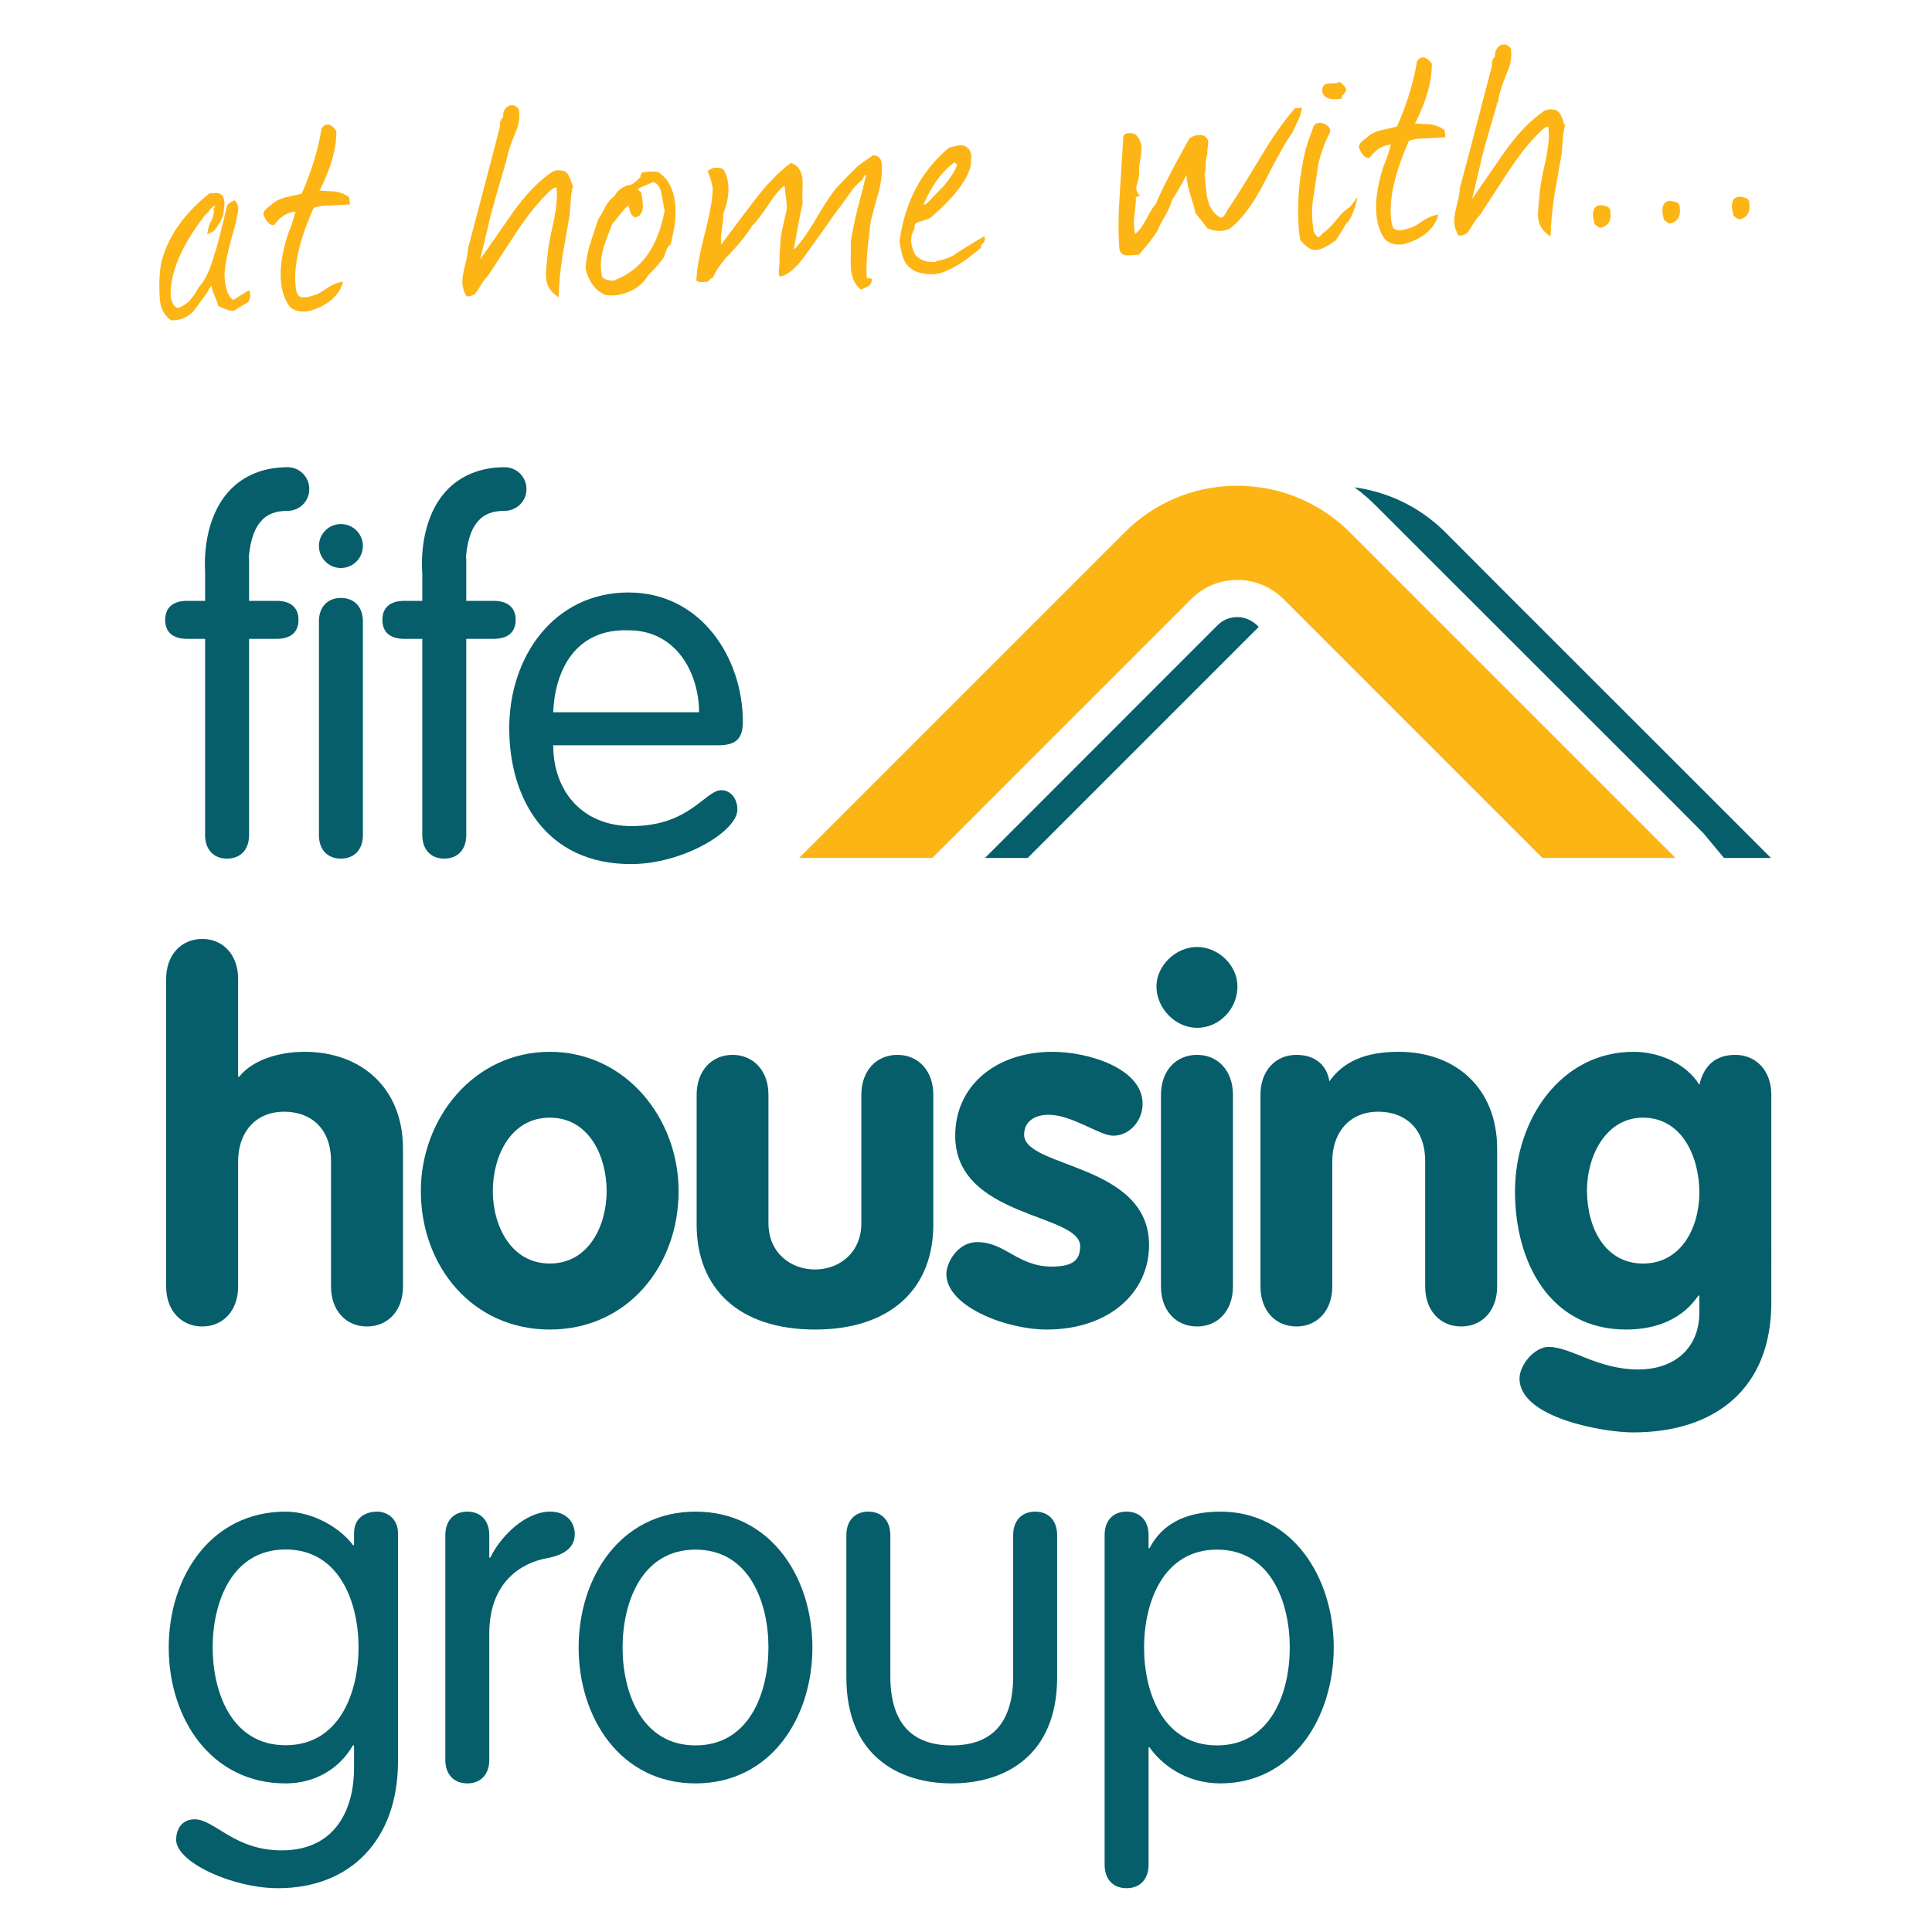
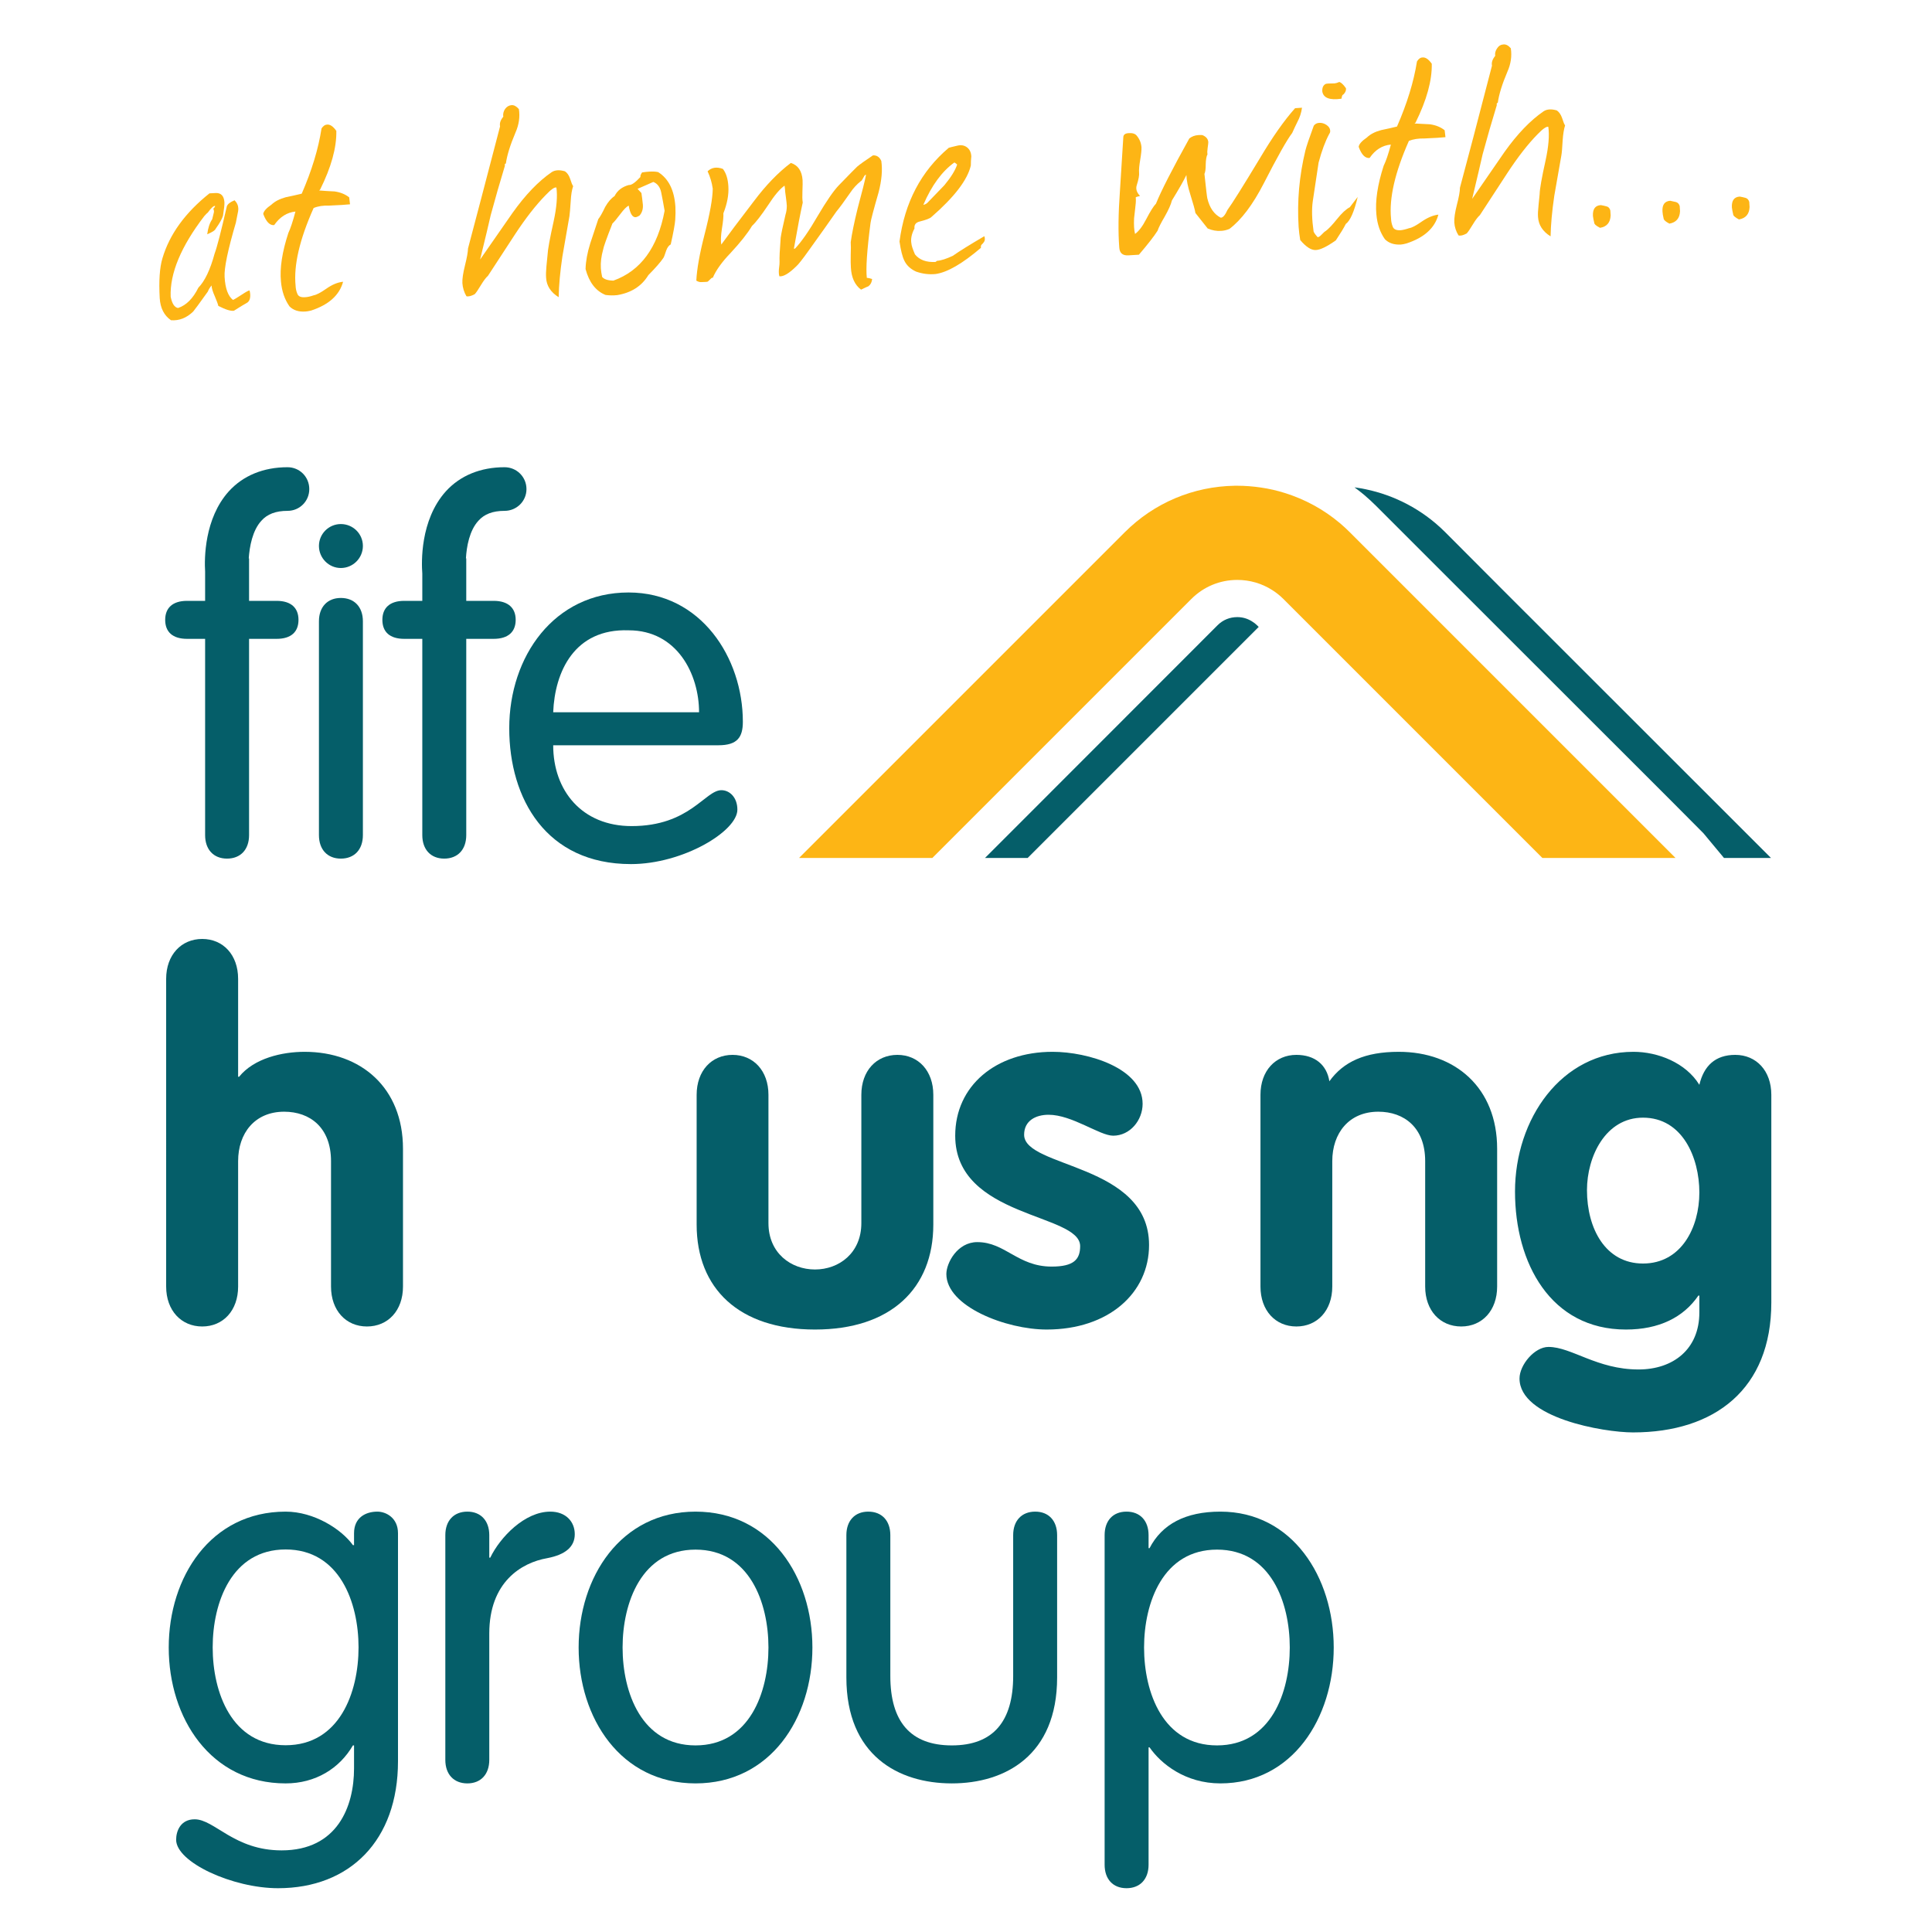
<svg xmlns="http://www.w3.org/2000/svg" viewBox="0 0 1200 1200" width="1200" height="1200">
  <title>FHG RGB Logo 2022 (1)-ai</title>
  <style>		.s0 { fill: #055e69 } 		.s1 { fill: #fdb515 } 	</style>
  <g id="Layer 1">
    <g id="&lt;Group&gt;">
      <g id="&lt;Group&gt;">
        <path id="&lt;Compound Path&gt;" class="s0" d="m225.4 518.7c0 9-5.3 14.6-13.7 14.6c-8.3 0-13.6-5.6-13.6-14.6v-132.8c0-8.9 5.3-14.5 13.6-14.5c8.4 0 13.7 5.6 13.7 14.5z" />
      </g>
    </g>
    <g id="&lt;Group&gt;">
      <g id="&lt;Group&gt;">
        <path id="&lt;Compound Path&gt;" fill-rule="evenodd" class="s0" d="m343.6 462.9c0 28.2 17.9 50.2 48.7 50.2c36.2 0 45.6-22.3 55.8-22.3c5 0 9.9 4.4 9.9 12.1c0 13.4-33.8 33.8-66.1 33.8c-52.7 0-75.6-40.6-75.6-84.4c0-44.6 27.9-84.3 74.1-84.3c45 0 71 40.6 71 80.3c0 9.6-3.4 14.6-15.2 14.6zm90.6-20.5c0-23.6-13.6-50.9-43.7-50.9c-33.8-1.2-45.9 25.8-46.9 50.9z" />
      </g>
    </g>
    <g id="&lt;Group&gt;">
      <g id="&lt;Group&gt;">
        <path id="&lt;Compound Path&gt;" class="s0" d="m103.2 608c0-14.9 9.4-24.8 22.4-24.8c13 0 22.3 9.9 22.3 24.8v60.8h0.6c9.3-11.5 26.7-15.5 40.7-15.5c35 0 61.1 22.3 61.1 60.2v85.6c0 14.9-9.3 24.8-22.4 24.8c-13 0-22.3-9.9-22.3-24.8v-77.9c0-20.8-13-30.7-29.1-30.7c-18.3 0-28.6 13.4-28.6 30.7v77.9c0 14.9-9.3 24.8-22.3 24.8c-13 0-22.4-9.9-22.4-24.8z" />
      </g>
    </g>
    <g id="&lt;Group&gt;">
      <g id="&lt;Group&gt;">
-         <path id="&lt;Compound Path&gt;" fill-rule="evenodd" class="s0" d="m421.5 739.8c0 46.6-31.9 86-80 86c-48.1 0-80.1-39.4-80.1-86c0-45.2 32.9-86.5 80.1-86.5c47.1 0 80 41.3 80 86.5zm-115.4 0c0 21.4 11.2 45 35.4 45c24.2 0 35.3-23.6 35.3-45c0-21.4-10.8-45.6-35.3-45.6c-24.5 0-35.4 24.2-35.4 45.6z" />
-       </g>
+         </g>
    </g>
    <g id="&lt;Group&gt;">
      <g id="&lt;Group&gt;">
        <path id="&lt;Compound Path&gt;" class="s0" d="m432.7 680c0-14.9 9.3-24.8 22.3-24.8c13 0 22.3 9.9 22.3 24.8v79.7c0 18.6 14 28.8 28.9 28.8c14.9 0 28.8-10.2 28.8-28.8v-79.7c0-14.9 9.3-24.8 22.4-24.8c13 0 22.3 9.9 22.3 24.8v80.6c0 39.7-26.4 65.2-73.5 65.2c-47.2 0-73.5-25.5-73.5-65.2z" />
      </g>
    </g>
    <g id="&lt;Group&gt;">
      <g id="&lt;Group&gt;">
        <path id="&lt;Compound Path&gt;" class="s0" d="m691.4 705.4c-8.4 0-25.5-13-40.1-13c-8 0-15.2 3.7-15.2 12.4c0 20.8 77.6 17.7 77.6 68.5c0 29.8-25.1 52.5-63.6 52.5c-25.1 0-62.3-14.3-62.3-34.5c0-6.8 6.8-19.8 19.2-19.8c17.4 0 25.1 15.2 46.2 15.2c13.7 0 17.7-4.4 17.7-12.7c0-20.5-77.6-17.4-77.6-68.6c0-31 25.2-52.1 60.5-52.1c22 0 55.9 10.2 55.9 32.3c0 10.2-7.8 19.8-18.3 19.8z" />
      </g>
    </g>
    <g id="&lt;Group&gt;">
      <g id="&lt;Group&gt;">
-         <path id="&lt;Compound Path&gt;" class="s0" d="m768.6 612.7c0 13.9-11.2 25.7-25.1 25.7c-13.4 0-25.2-12.1-25.2-25.7c0-12.8 11.8-24.5 25.2-24.5c13.3 0 25.1 11.4 25.1 24.5zm-47.5 67.3c0-14.9 9.3-24.8 22.4-24.8c13 0 22.3 9.9 22.3 24.8v119.1c0 14.9-9.3 24.8-22.3 24.8c-13.1 0-22.4-9.9-22.4-24.8z" />
-       </g>
+         </g>
    </g>
    <g id="&lt;Group&gt;">
      <g id="&lt;Group&gt;">
        <path id="&lt;Compound Path&gt;" class="s0" d="m782.9 680c0-14.9 9.3-24.8 22.3-24.8c11.5 0 18.9 6.2 20.5 16.4c8.7-12.1 22-18.3 43.1-18.3c35 0 61.1 22.3 61.1 60.2v85.6c0 14.9-9.3 24.8-22.3 24.8c-13.1 0-22.4-9.9-22.4-24.8v-77.9c0-20.8-13-30.7-29.1-30.7c-18.3 0-28.6 13.4-28.6 30.7v77.9c0 14.9-9.3 24.8-22.3 24.8c-13 0-22.3-9.9-22.3-24.8z" />
      </g>
    </g>
    <g id="&lt;Group&gt;">
      <g id="&lt;Group&gt;">
        <path id="&lt;Compound Path&gt;" fill-rule="evenodd" class="s0" d="m1100.2 809c0 53.7-35.1 80.7-85.9 80.7c-18.3 0-70.5-9-70.5-33.5c0-8.4 9.3-19.6 18-19.6c14.3 0 30.1 14 55.9 14c21.7 0 37.8-12.7 37.8-35.4v-10.5h-0.6c-9.3 13.6-24.5 21.1-45 21.1c-46.8 0-68.9-41.3-68.9-85.7c0-44.9 28.6-86.8 73.6-86.8c15.2 0 32.5 6.8 40.9 20.5c2.8-11.8 9.9-18.6 22.3-18.6c13.1 0 22.4 9.9 22.4 24.8zm-79.7-114.8c-23.3 0-34.8 24.2-34.8 45c0 23.9 11.5 45.6 34.8 45.6c23.8 0 35-22.4 35-44.1c0-21.7-10.5-46.5-35-46.5z" />
      </g>
    </g>
    <g id="&lt;Group&gt;">
      <g id="&lt;Group&gt;">
        <path id="&lt;Compound Path&gt;" fill-rule="evenodd" class="s0" d="m247.2 1094c0 49-29.8 78.8-74.5 78.8c-28.2 0-63.3-16.1-63.3-30.1c0-5.5 2.8-12.7 11.5-12.7c12.4 0 24.5 19.3 54 19.3c34.7 0 45-27.3 45-50.9v-14.3h-0.7c-8.3 14.3-23.2 23.6-41.8 23.6c-46.6 0-72.6-40.6-72.6-84.4c0-43.7 26-84.4 72.6-84.4c17.7 0 34.7 10.9 41.8 20.8h0.7v-7.4c0-9.6 7.1-13.4 14.5-13.4c5.3 0 12.8 3.8 12.8 13.4zm-69.8-10c33.5 0 45.3-32.8 45.3-60.8c0-27.9-11.8-60.8-45.3-60.8c-33.5 0-45.3 32.9-45.3 60.8c0 28 11.8 60.8 45.3 60.8z" />
      </g>
    </g>
    <g id="&lt;Group&gt;">
      <g id="&lt;Group&gt;">
        <path id="&lt;Compound Path&gt;" class="s0" d="m276.6 953.5c0-9 5.3-14.6 13.7-14.6c8.3 0 13.6 5.6 13.6 14.6v14h0.6c6.2-12.8 21.4-28.6 37.3-28.6c9.6 0 15.2 6.2 15.2 14c0 7.7-5.6 12.7-17.1 14.9c-16.1 2.8-36 14.9-36 46.8v78.5c0 9-5.3 14.6-13.6 14.6c-8.4 0-13.7-5.6-13.7-14.6z" />
      </g>
    </g>
    <g id="&lt;Group&gt;">
      <g id="&lt;Group&gt;">
        <path id="&lt;Compound Path&gt;" fill-rule="evenodd" class="s0" d="m432 938.9c46.6 0 72.6 40.7 72.6 84.4c0 43.8-26 84.4-72.6 84.4c-46.5 0-72.6-40.6-72.6-84.4c0-43.7 26.1-84.4 72.6-84.4zm0 145.2c33.5 0 45.3-32.9 45.3-60.8c0-27.9-11.8-60.8-45.3-60.8c-33.5 0-45.3 32.9-45.3 60.8c0 27.9 11.8 60.8 45.3 60.8z" />
      </g>
    </g>
    <g id="&lt;Group&gt;">
      <g id="&lt;Group&gt;">
        <path id="&lt;Compound Path&gt;" class="s0" d="m525.7 953.5c0-9 5.3-14.6 13.6-14.6c8.4 0 13.7 5.6 13.7 14.6v87.5c0 28.2 12.4 43.1 38.2 43.1c25.7 0 38.1-14.9 38.1-43.1v-87.5c0-9 5.3-14.6 13.7-14.6c8.3 0 13.6 5.6 13.6 14.6v88.4c0 48.4-32.3 65.8-65.4 65.8c-33.2 0-65.5-17.4-65.5-65.8z" />
      </g>
    </g>
    <g id="&lt;Group&gt;">
      <g id="&lt;Group&gt;">
        <path id="&lt;Compound Path&gt;" fill-rule="evenodd" class="s0" d="m686.1 953.5c0-9 5.2-14.6 13.6-14.6c8.4 0 13.7 5.6 13.7 14.6v8.1h0.6c7.7-14.9 22.3-22.7 44-22.7c44.7 0 70.4 40.7 70.4 84.4c0 43.8-25.7 84.4-70.4 84.4c-21.7 0-36.9-12.1-44-22.4h-0.6v72.9c0 9-5.3 14.6-13.7 14.6c-8.4 0-13.6-5.6-13.6-14.6zm69.8 130.6c33.5 0 45.2-32.8 45.2-60.8c0-27.9-11.7-60.8-45.2-60.8c-33.5 0-45.3 32.9-45.3 60.8c0 28 11.8 60.8 45.3 60.8z" />
      </g>
    </g>
    <g id="&lt;Group&gt;">
      <g id="&lt;Group&gt;">
        <path id="&lt;Path&gt;" class="s0" d="m225.4 339.1c0 7.5-6.1 13.7-13.7 13.7c-7.5 0-13.6-6.2-13.6-13.7c0-7.5 6.1-13.6 13.6-13.6c7.6 0 13.7 6.1 13.7 13.6z" />
      </g>
    </g>
    <path id="&lt;Path&gt;" class="s0" d="m162.3 323.5c-5.5 6-7.3 16-7.8 23.3h0.2v26.4h17.1c9 0 13.6 4.4 13.6 11.8c0 7.5-4.6 11.8-13.6 11.8h-17.1v121.9c0 9-5.3 14.6-13.7 14.6c-8.3 0-13.6-5.6-13.6-14.6v-121.9h-11.2c-9 0-13.6-4.3-13.6-11.8c0-7.4 4.6-11.8 13.6-11.8h11.2v-18.2c-0.5-8-0.5-32.9 14.7-49.8c8.9-9.8 21.5-15 36.5-15c7.5 0 13.5 6 13.5 13.6c0 7.5-6 13.5-13.5 13.5c-7.3 0-12.6 2-16.3 6.2z" />
    <path id="&lt;Path&gt;" class="s0" d="m297.1 323.5c-5.5 6-7.3 16-7.7 23.3h0.2v26.4h17c9 0 13.7 4.4 13.7 11.8c0 7.5-4.7 11.8-13.7 11.8h-17v121.9c0 9-5.3 14.6-13.7 14.6c-8.3 0-13.6-5.6-13.6-14.6v-121.9h-11.2c-9 0-13.6-4.3-13.6-11.8c0-7.4 4.6-11.8 13.6-11.8h11.2v-17c-0.5-6.4-1.5-33.1 14.6-51c8.9-9.8 21.5-15 36.5-15c7.5 0 13.6 6 13.6 13.6c0 7.5-6.1 13.5-13.6 13.5c-7.3 0-12.6 2-16.3 6.2z" />
    <g id="&lt;Group&gt;">
      <path id="&lt;Path&gt;" class="s0" d="m780.7 388.3l1.1 1.1l-143.5 143.5h-26.5l144.5-144.6c3.3-3.3 7.6-5 12.2-5c3.3 0 6.4 0.9 9.2 2.7q1.8 1.1 3 2.3z" />
      <path id="&lt;Path&gt;" class="s0" d="m1100 532.9h-29.2l-12.3-14.8l-0.5-0.6l-0.5-0.5l-0.2-0.2l-0.3-0.3l-19.8-19.9l-144.7-144.6l-1.9-1.9l-35.8-35.8c-2.4-2.4-4.9-4.7-7.6-7q-2.9-2.4-5.9-4.6c18.5 2.5 35.8 10.1 50.2 22.2q3.2 2.7 6.2 5.7l35.8 35.9l166.4 166.3q0 0 0.1 0.1z" />
    </g>
    <path id="&lt;Path&gt;" class="s1" d="m1040.7 532.9h-23.4h-12.2h-12.1h-35l-125.8-125.8l-21.9-21.9l-6.1-6.1l-6-6l-1.1-1.1c-2.1-2.1-4.5-4-6.9-5.5c-6.4-4.1-13.9-6.3-21.7-6.3c-10.8 0-20.9 4.2-28.5 11.8l-160.9 160.9h-23.5h-12.1h-12.1h-35q0-0.1 0-0.1l202.2-202.2c18.3-18.3 42.6-28.5 68.4-28.9q0.8 0 1.5 0c4.9 0 9.8 0.4 14.6 1.1q7.6 1.1 14.9 3.4c12.5 3.9 24.1 10.2 34.2 18.7q3.2 2.7 6.2 5.7l35.9 35.9l166.3 166.3q0.1 0 0.1 0.1z" />
    <g id="&lt;Group&gt;">
      <path id="&lt;Compound Path&gt;" class="s1" d="m153.2 188.2q-2.4 1.3-7.9 4.8q-2.9 0.5-9.7-3q-0.4-1.8-2.2-6q-1.9-4.2-2-6.7q-1.7 2.1-2.3 3.8q-7.8 10.9-9.1 12.4q-6.2 6-13.8 5.4q-6.4-4.4-7-13.7q-0.9-16.2 1.7-24.8q6.6-22.3 29.2-40.3l3.7-0.2q5.2-0.3 5.6 5.8q0.1 2.1-0.9 8.3q-0.9 3-4.5 8q-0.6 1.6-5.3 3.5q0.8-6 3.1-9.3q0.2-0.7 0.9-3.7q0.2-0.5 0.2-1.4q-0.1-0.7-0.4-1.5q1.1-1 1.1-1.7q-1.4-0.2-4.5 4.1q-0.7 0.5-2.2 2.2q-21.7 28.3-20.9 50.1q1.3 6.5 4.6 7q7.6-2.5 12.6-12.6q6-6.1 10.1-21.2q2.2-5.8 7.6-29.4q0.8-2.1 4.8-3.7q2.2 2.2 2.3 4.9q0.1 1.6-0.6 4.4q-0.7 3.4-0.9 4.6q-7.5 25.5-7 33.7q0.6 10.7 5.2 14.3q0.9-0.3 5.5-3.3q3.9-2.6 4.8-2.6q0.3 1.1 0.4 2.2q0.3 4.3-2.2 5.6z" />
      <path id="&lt;Compound Path&gt;" class="s1" d="m198.2 118.3q4.8 0.4 9.6 0.6q5.5 0.8 9.1 3.7l0.5 4.3q-3.6 0.4-12.9 0.8q-5.7-0.2-9.7 1.5q-13.1 29.3-11.2 48.3q0.1 2.7 1.1 5q0.9 2.4 4.8 2.1q2.3-0.1 5.4-1.2q2.5-0.4 7.8-4.1q5.4-3.8 10.4-4.3q-3.4 12.5-19.9 17.9q-2 0.5-3.6 0.6q-6.2 0.4-9.8-3.2q-4.5-6.4-5.3-15.5q-1.2-12.4 4.6-30.1q2-4.2 4.4-13.3q-7.9 0.8-13.2 8.4q-4 0.5-6.8-6.9q0.3-2.5 5.1-5.8q3.3-3.1 8.9-4.6q4.9-1 9.9-2.2q9.4-21.6 12.3-40.5q1.5-2.3 3.3-2.4q2.9-0.4 5.9 3.9q0.3 15.6-10.1 36.5q-0.4 0.3-0.6 0.5z" />
      <path id="&lt;Compound Path&gt;" class="s1" d="m298.2 161.2l20.1-28.9q12-16.9 24.4-25.4q3.1-2 8.2-0.5q2.1 1.4 3.2 4.6q1.2 3.8 1.9 4.6q-1.2 3.5-1.5 9.2q-0.5 7.4-0.8 9.4q-3.9 22.2-4.4 25.2q-2.1 14.2-2.3 25.2q-7.4-4.6-7.8-12.1q-0.2-2.7 0.2-7.1q0.6-5.5 0.7-7.1q0.2-4.8 3.8-20.9q2.8-13 1.7-20.9q-1.7-0.6-6.8 4.8q-9 9.2-18.8 24.1l-16.9 25.9q-1.9 1.7-4.2 5.5q-2.7 4.5-4 5.9q-3.3 1.8-5.2 1.3q-2.2-3.8-2.5-8.1q-0.2-3.8 1.6-11q1.8-7.2 1.9-10.6q6.6-24.8 19.9-75.8q-0.6-2.9 2-6q-0.4-2.5 1.1-4.8q1.6-2.2 4.1-2.4q2.3-0.1 4.5 2.5q1.1 7.2-2.1 14.5q-4.9 11.5-6 19.3q-0.9 0-0.6 1.4q-4.6 15.1-8.8 30.6q-1.7 7.6-6.6 27.6z" />
      <path id="&lt;Compound Path&gt;" fill-rule="evenodd" class="s1" d="m416.6 151.8q-1.8 1-2.8 3.8q-1.3 4-1.7 4.5q-2.5 3.8-9.4 10.8q-6.2 10.2-19.3 12.4q-3.6 0.4-7.3-0.1q-9.1-3.7-12.4-16.1q0.2-7.3 2.9-15.9q1.7-5.1 5-15.1q1.7-2.1 4.3-7.6q2.7-4.7 5.8-6.7q2.6-5.2 8.9-6.9q2.3 0.3 7.2-5q-0.3-0.9 1-2.8q2.5-0.4 4.5-0.5q3.4-0.2 5.5 0.3q9.7 6.1 10.7 21.5q0.2 3.9-0.1 8.1q-0.3 4.2-2.8 15.3zm-5.9-32.2q-1-5-4.9-6.6l-9.8 4.3l2.4 2.6q0.4 2.5 0.9 7.2q0.3 4.1-2.1 6.8q-1.1 0.7-2.2 1q-3.2 0.4-4.5-7.2q-2 1-5 5q-3.6 4.8-5.1 6.1q-5.5 14-5.8 16.3q-1.7 6-1.4 11.5q0.2 2.7 0.8 5.4q1.8 2.2 7 2.3q25.4-9.1 31.8-43.4q-1.1-6.4-2.1-11.3z" />
      <path id="&lt;Compound Path&gt;" class="s1" d="m449 104.9q3 3.9 3.4 10.8q0.5 7.7-3.1 16.8q0.2 2.9-0.9 9.5q-1 6.6-0.4 9.9q6.5-9 20.3-27q11.1-14.8 22.9-23.7q6.7 2.1 7.3 10.7q0.1 1.6-0.1 7.1q-0.2 4.3 0.2 6.8q-2.1 9.3-5.5 28.6q0.2 0.2 0.7 0q6-6.3 14.1-20.3q8.2-13.9 13.1-19q9.6-9.9 11.4-11.6q2.6-2.2 9.8-7q3.6-0.2 5.2 3.5q1.2 8.4-1.7 19.5q-4.7 16.3-5 19q-3.3 25.3-2.3 34.1h0.3q0.9 0 3 0.7q-0.3 3-2.3 4.5q-0.2 0-4.6 2.1q-5.8-4.4-6.3-13.7q-0.2-2.8-0.1-7.9q0.2-5.2 0-7.9q1.1-8 4.3-21q4.2-15.5 5.2-20.8h-0.4q-0.7 0.5-1.5 2.2q-0.8 1.6-1.2 1.6q-4 3.2-6.7 7.3q-5.6 8.1-8.6 11.7q-6.1 8.8-17.4 24.5q-5.5 7.7-7.4 9.4q-6.9 6.8-10.6 6.3q-0.5-1.5-0.3-4.3q0.5-3.9 0.4-4.8q-0.2-3.2 0.7-14.9q0.5-3.6 3-14.3q0.8-2.5 0.8-5.5q-0.1-1.8-0.5-4.8q-0.4-2.9-0.5-3.8q-0.1-2.1-0.4-3.9q-4.4 3.1-10.2 12.1q-6.5 9.7-10 12.9q-4.1 6.9-13.3 16.8q-8.1 8.4-11.1 15.5q-0.3-0.5-1.7 1q-1.4 1.4-1.6 1.4q-0.4 0.1-1.1 0.1q-1.6 0.1-2.3 0.1q-1.8 0.2-3.5-0.9q0.5-10.7 5.1-28.6q5-19.4 5.1-28.5q-0.8-5.7-3.2-10.8q3.7-3.6 9.5-1.5z" />
      <path id="&lt;Compound Path&gt;" fill-rule="evenodd" class="s1" d="m610.7 150.9l-0.6 0.7q-1.1 0.7-0.8 2.3q-17.3 14.8-28.2 16.3q-6.1 0.6-12.1-1.5q-5.2-2.4-7.3-6.8q-1.8-3.6-3-11.9q4.8-36.4 30.6-58.2q0.9-0.3 5.2-1.3q3.6-0.9 6.1 1q2.5 1.9 2.7 5.6q-0.3 2.9-0.3 5.7q-3.1 13.4-24.5 32q-1.3 1.3-7.3 2.8q-3.6 0.9-3.2 4.3q-2.7 5.1-1.9 9.4q0.1 1.8 2.2 6.7q4.2 5.2 12.8 4.7l0.9-0.7q3.6-0.2 9.8-3.1q6.1-4.3 19.6-12.2q0.3 0.9 0.3 1.6q0.1 1.4-1 2.6zm-16.2-48.7q-0.7-0.7-1.7-1.3q-11.5 8.2-19.3 26.3q1.1-0.1 2.4-1.1q5.4-5.6 10.7-11.1q6.2-7.5 7.9-12.8z" />
      <path id="&lt;Compound Path&gt;" class="s1" d="m805.8 75.8q-1.4 2.8-3.2 6.8q-4.9 6.4-17.7 31.4q-10.2 19.8-21.3 28.2q-2.7 1.1-5.2 1.2q-4.1 0.3-8.3-1.5q-2.7-3.5-7.6-9.6q-0.4-2.7-3.2-11.6q-2.3-7.2-2.4-12q-2.6 5.4-9 15.8q-0.9 3.7-4.4 9.9q-3.6 6.1-4.5 8.9q-3.3 5.2-11.6 14.9l-6.6 0.4q-5.3 0.3-5.6-4.9q-1.1-14.1 0.4-34.9q0.9-15.1 2.1-33.4q0-2.5 3.2-2.7q3.6-0.3 5.1 1.5q2.7 3.2 3 7.3q0.1 2.5-0.8 7.8q-0.9 5.3-0.7 7.8q0.3 2.5-1.4 7.8q-1.2 3.5 2 6.8q-2.7 0.6-2.7 1l0.1 0.7q0.1 2.3-0.4 6q-0.6 5-0.7 6.2q-0.3 6.1 0.6 9.7q3.5-2.5 6.9-9.1q3.9-7.5 6.1-9.7q4.7-11.7 20.7-40.5q2.4-1.9 5.6-2.1q1.1-0.1 2.5 0q3.5 1.4 3.7 4.4q0 0.9-0.4 3.5q-0.4 2.7-0.1 4q-1 1.9-1.1 6.3q0 4.3-0.8 5.9q1.5 14.1 1.8 15.2q2.1 8.8 8.3 12q2 0.1 4.2-4.8q4.4-6 20.2-32.2q11.7-19.7 21.8-31l4.3-0.3q-0.6 4.6-2.9 8.9z" />
      <path id="&lt;Compound Path&gt;" class="s1" d="m835.9 139.1q-1.8 3.6-6.2 10.2q-8.5 6-12.6 6q-4.2 0.1-9.5-6.2q-0.7-4.1-1-8.2q-1.5-23.8 4.2-47.4q0.9-3.7 5.2-15.4q1.2-1.7 3.5-1.8q2.3-0.1 4.4 1.3q2.2 1.5 2.3 3.5q0.1 1.2-0.6 2.1q-3.7 6.9-6.6 17.8l-3.6 23.9q-1.1 7.6 0.5 18.9q0.5 1.3 2.5 3.5q0.9 0.1 2.6-1.7q1.7-1.8 2.4-2.1q2.6-1.9 7.1-7.5q4.4-5.5 7.9-7.3l4.9-6.4q-3.3 13.8-7.4 16.8zm-1.3-80.6l-0.7 0.5q-0.4 0.5-0.7 2.3q-10.9 1.6-11.9-4.5q-0.2-3.6 2.2-4.7q0.9-0.3 5.4-0.3q1.2-0.1 3-0.9q1.8 0.6 4.1 3.9q0.3 1.8-1.4 3.7z" />
      <path id="&lt;Compound Path&gt;" class="s1" d="m878.6 76.7q4.8 0.3 9.6 0.5q5.5 0.8 9.1 3.7l0.5 4.3q-3.6 0.4-13 0.8q-5.7-0.1-9.7 1.5q-13 29.3-11.1 48.3q0.1 2.7 1.1 5.1q0.9 2.3 4.8 2.1q2.2-0.2 5.4-1.3q2.4-0.3 7.8-4.1q5.4-3.7 10.3-4.3q-3.3 12.5-19.8 17.9q-2.1 0.6-3.6 0.7q-6.2 0.3-9.8-3.3q-4.5-6.3-5.3-15.4q-1.2-12.5 4.5-30.2q2.1-4.2 4.5-13.2q-8 0.7-13.2 8.3q-4.1 0.5-6.8-6.9q0.3-2.5 5.1-5.8q3.2-3.1 8.9-4.6q4.9-1 9.8-2.2q9.4-21.5 12.4-40.4q1.4-2.4 3.3-2.5q2.9-0.4 5.9 3.9q0.3 15.6-10.1 36.6q-0.4 0.2-0.6 0.5z" />
      <path id="&lt;Compound Path&gt;" class="s1" d="m914.4 123.5l20-29q12-16.9 24.4-25.4q3.1-2 8.2-0.5q2.1 1.5 3.2 4.6q1.2 3.8 1.9 4.7q-1.1 3.5-1.5 9.2q-0.4 7.3-0.8 9.4q-3.9 22.1-4.4 25.1q-2.1 14.3-2.3 25.2q-7.3-4.5-7.8-12q-0.2-2.7 0.3-7.1q0.5-5.5 0.7-7.1q0.1-4.8 3.7-21q2.8-12.9 1.7-20.8q-1.7-0.6-6.8 4.7q-9 9.2-18.8 24.2l-16.9 25.9q-1.9 1.7-4.2 5.5q-2.7 4.5-4 5.9q-3.3 1.8-5.1 1.2q-2.3-3.7-2.6-8q-0.2-3.9 1.6-11q1.9-7.2 1.9-10.6q6.7-24.8 19.9-75.8q-0.6-2.9 2-6.1q-0.4-2.4 1.2-4.7q1.5-2.3 4-2.4q2.3-0.2 4.5 2.4q1.1 7.3-2.1 14.5q-4.9 11.5-6 19.4q-0.9 0-0.6 1.4q-4.6 15-8.8 30.5q-1.7 7.6-6.5 27.7z" />
      <path id="&lt;Compound Path&gt;" class="s1" d="m1000.4 133.8q-0.3 6.7-6.6 7.7q-3.6-1.8-3.6-3.2q-0.6-2.4-0.8-4.2q-0.3-6.4 4.9-6.7q1.8 0.3 3.6 0.8q1.7 0.4 2.3 2.5z" />
      <path id="&lt;Compound Path&gt;" class="s1" d="m1043.5 131.2q-0.3 6.6-6.6 7.7q-3.5-1.8-3.6-3.2q-0.6-2.5-0.7-4.3q-0.4-6.3 4.8-6.7q1.9 0.4 3.6 0.8q1.7 0.5 2.3 2.5z" />
      <path id="&lt;Compound Path&gt;" class="s1" d="m1086.7 128.6q-0.3 6.6-6.6 7.7q-3.6-1.9-3.6-3.2q-0.6-2.5-0.8-4.3q-0.3-6.4 4.9-6.7q1.8 0.3 3.6 0.8q1.7 0.5 2.3 2.5z" />
    </g>
  </g>
</svg>